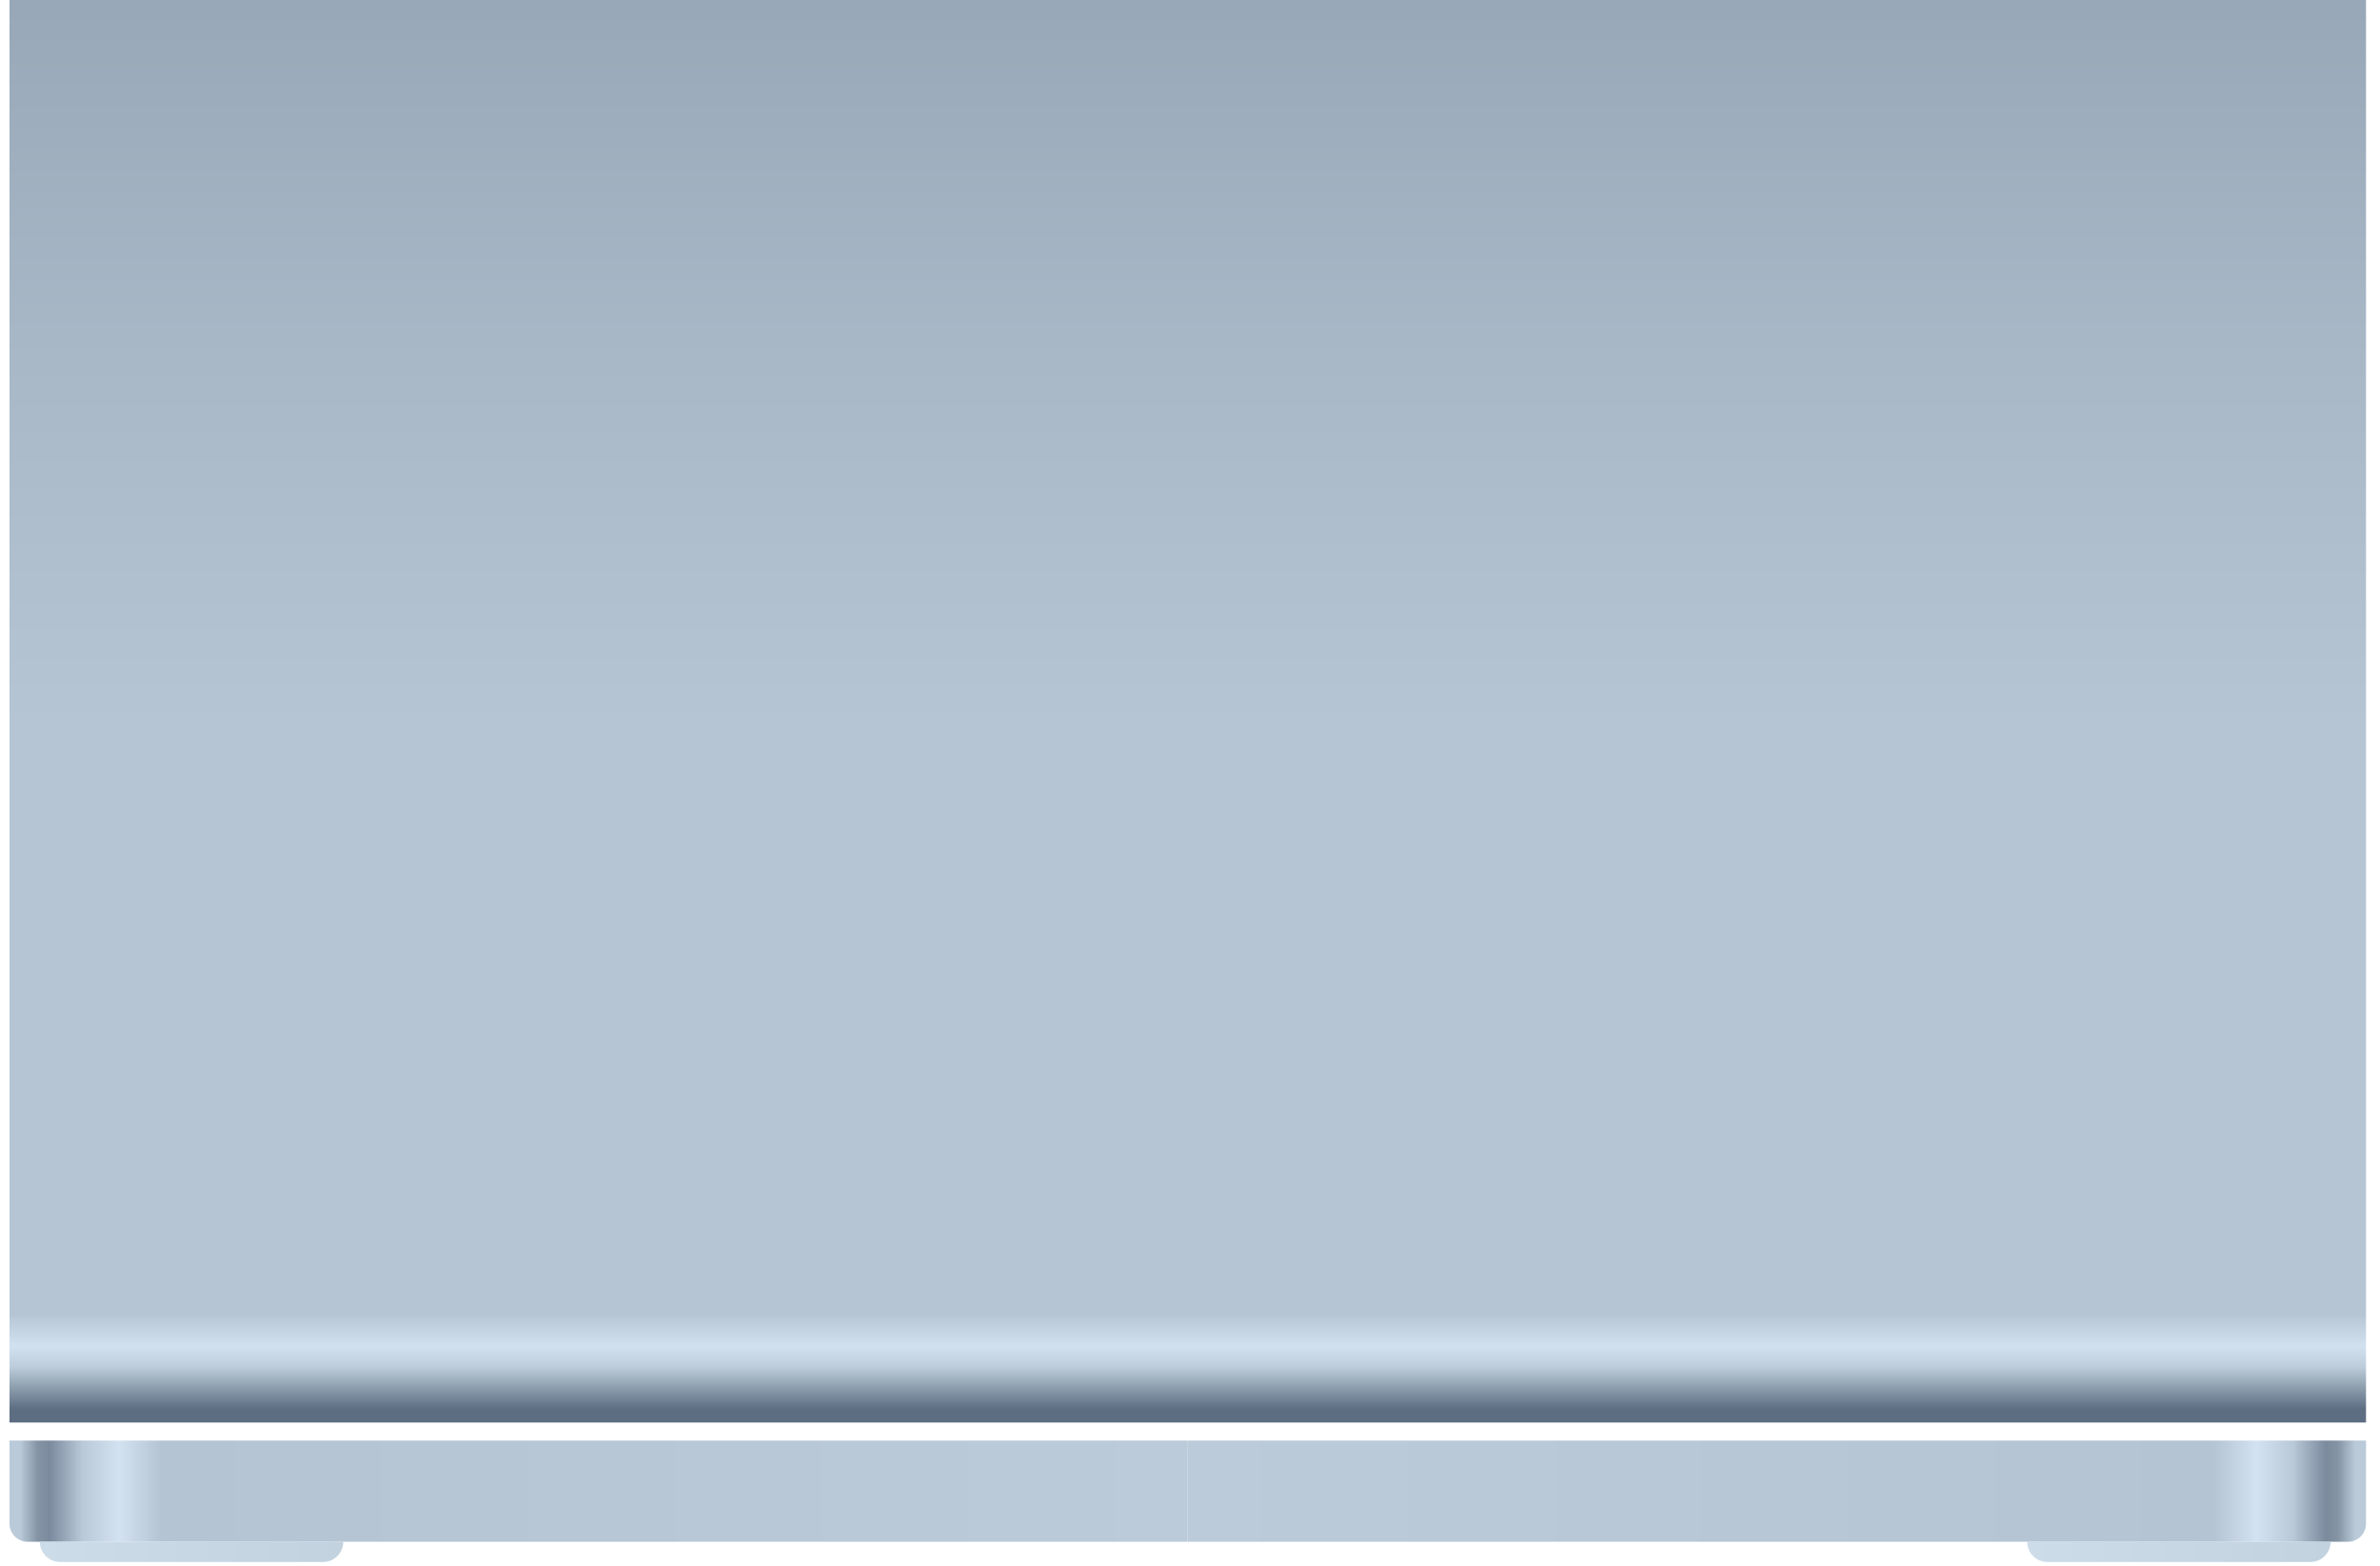
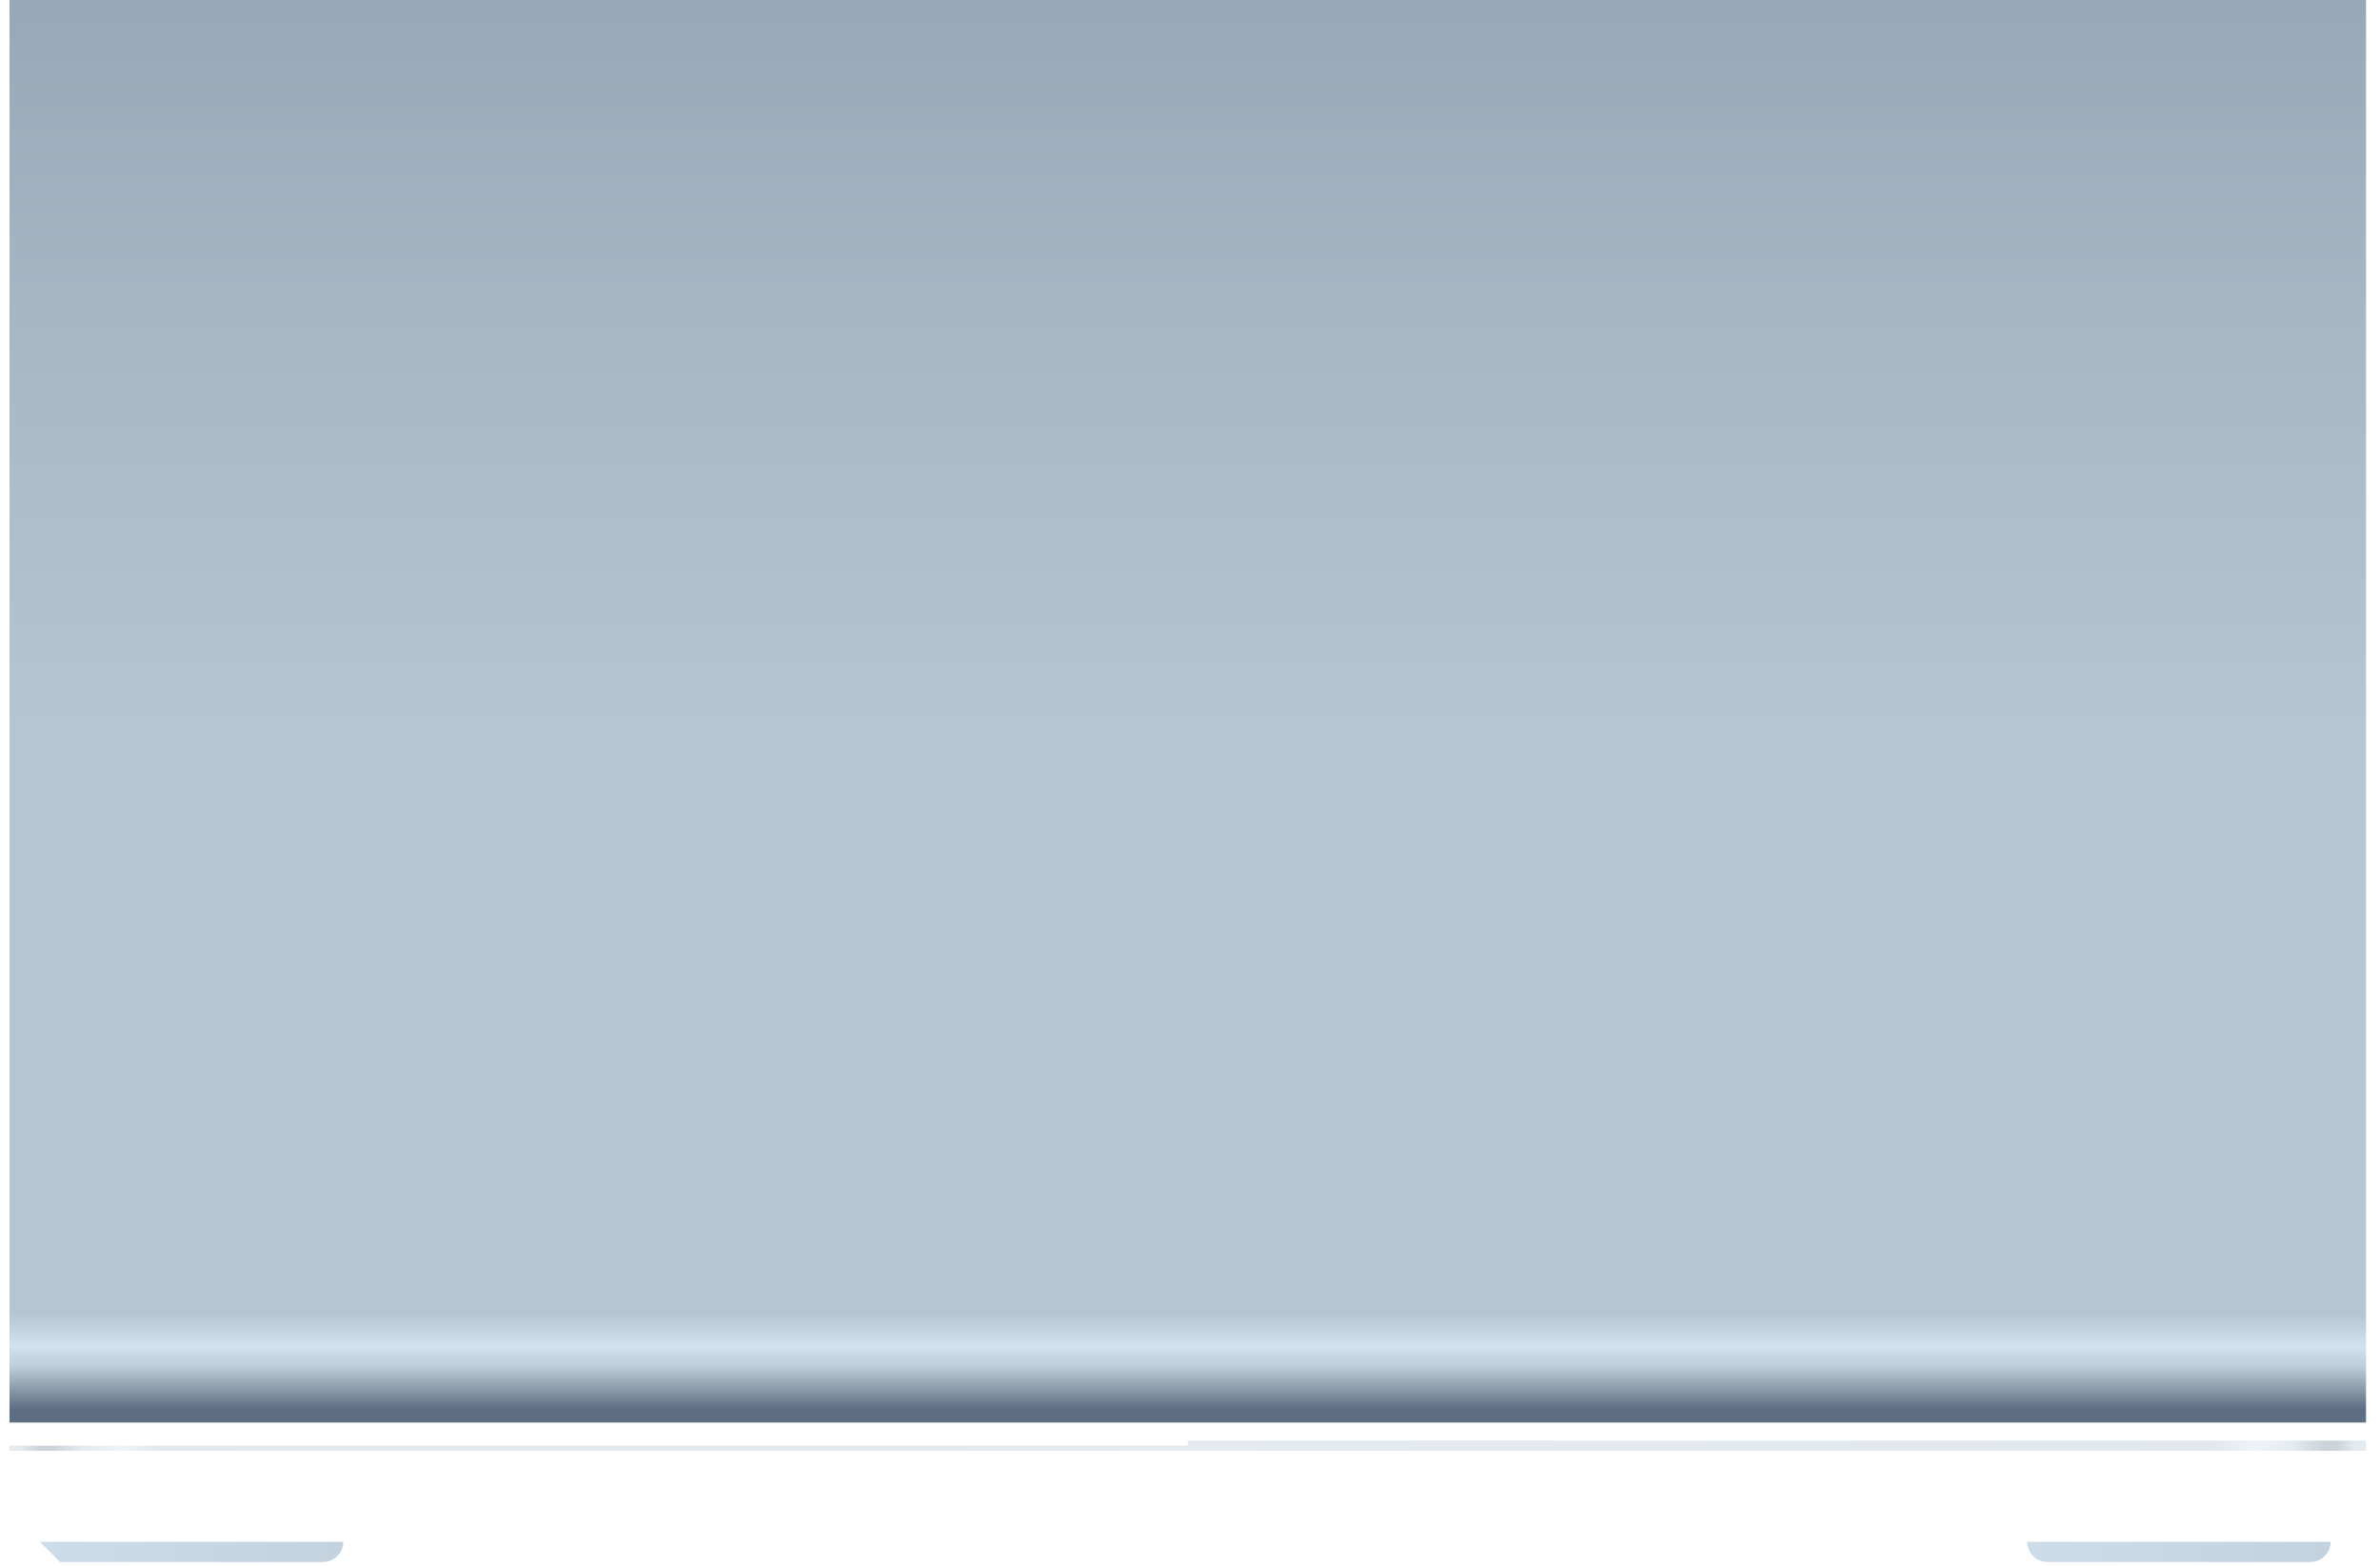
<svg xmlns="http://www.w3.org/2000/svg" width="155" height="102" viewBox="0 0 155 102" fill="none">
  <g filter="url(#filter0_i)">
    <rect x="0.619" y="0.293" width="153.47" height="93.531" fill="url(#paint0_linear)" />
  </g>
-   <path d="M0.619 93.825H77.353V100.411H1.798C1.147 100.411 0.619 99.883 0.619 99.232V93.825Z" fill="url(#paint1_linear)" />
  <g style="mix-blend-mode:overlay" opacity="0.4">
    <rect width="76.735" height="0.329" transform="matrix(1 0 0 -1 0.618 94.483)" fill="url(#paint2_linear)" />
  </g>
  <g style="mix-blend-mode:multiply" opacity="0.4">
-     <rect width="76.735" height="0.329" transform="matrix(1 0 0 -1 0.619 94.155)" fill="url(#paint3_linear)" />
-   </g>
-   <path d="M154.088 93.825H77.353V100.411H152.909C153.56 100.411 154.088 99.883 154.088 99.232V93.825Z" fill="url(#paint4_linear)" />
+     </g>
  <g style="mix-blend-mode:overlay" opacity="0.4">
    <rect x="154.088" y="94.483" width="76.735" height="0.329" transform="rotate(180 154.088 94.483)" fill="url(#paint5_linear)" />
  </g>
  <g style="mix-blend-mode:multiply" opacity="0.4">
    <rect x="154.089" y="94.155" width="76.735" height="0.329" transform="rotate(180 154.089 94.155)" fill="url(#paint6_linear)" />
  </g>
  <g filter="url(#filter1_ii)">
-     <path d="M2.594 100.411H22.355C22.355 101.139 21.765 101.728 21.037 101.728H3.912C3.184 101.728 2.594 101.139 2.594 100.411Z" fill="url(#paint7_linear)" />
+     <path d="M2.594 100.411H22.355C22.355 101.139 21.765 101.728 21.037 101.728H3.912Z" fill="url(#paint7_linear)" />
  </g>
  <g filter="url(#filter2_ii)">
    <path d="M132.023 100.411H151.783C151.783 101.139 151.193 101.728 150.466 101.728H133.34C132.613 101.728 132.023 101.139 132.023 100.411Z" fill="url(#paint8_linear)" />
  </g>
  <defs>
    <filter id="filter0_i" x="0.619" y="-0.887" width="153.47" height="94.71" filterUnits="userSpaceOnUse" color-interpolation-filters="sRGB">
      <feFlood flood-opacity="0" result="BackgroundImageFix" />
      <feBlend mode="normal" in="SourceGraphic" in2="BackgroundImageFix" result="shape" />
      <feColorMatrix in="SourceAlpha" type="matrix" values="0 0 0 0 0 0 0 0 0 0 0 0 0 0 0 0 0 0 127 0" result="hardAlpha" />
      <feOffset dy="-1.179" />
      <feGaussianBlur stdDeviation="1.769" />
      <feComposite in2="hardAlpha" operator="arithmetic" k2="-1" k3="1" />
      <feColorMatrix type="matrix" values="0 0 0 0 0 0 0 0 0 0 0 0 0 0 0 0 0 0 0.11 0" />
      <feBlend mode="normal" in2="shape" result="effect1_innerShadow" />
    </filter>
    <filter id="filter1_ii" x="2.594" y="99.232" width="19.76" height="3.676" filterUnits="userSpaceOnUse" color-interpolation-filters="sRGB">
      <feFlood flood-opacity="0" result="BackgroundImageFix" />
      <feBlend mode="normal" in="SourceGraphic" in2="BackgroundImageFix" result="shape" />
      <feColorMatrix in="SourceAlpha" type="matrix" values="0 0 0 0 0 0 0 0 0 0 0 0 0 0 0 0 0 0 127 0" result="hardAlpha" />
      <feOffset dy="1.179" />
      <feGaussianBlur stdDeviation="0.59" />
      <feComposite in2="hardAlpha" operator="arithmetic" k2="-1" k3="1" />
      <feColorMatrix type="matrix" values="0 0 0 0 0 0 0 0 0 0 0 0 0 0 0 0 0 0 0.12 0" />
      <feBlend mode="normal" in2="shape" result="effect1_innerShadow" />
      <feColorMatrix in="SourceAlpha" type="matrix" values="0 0 0 0 0 0 0 0 0 0 0 0 0 0 0 0 0 0 127 0" result="hardAlpha" />
      <feOffset dy="-1.179" />
      <feGaussianBlur stdDeviation="0.59" />
      <feComposite in2="hardAlpha" operator="arithmetic" k2="-1" k3="1" />
      <feColorMatrix type="matrix" values="0 0 0 0 1 0 0 0 0 1 0 0 0 0 1 0 0 0 0.36 0" />
      <feBlend mode="normal" in2="effect1_innerShadow" result="effect2_innerShadow" />
    </filter>
    <filter id="filter2_ii" x="132.023" y="99.232" width="19.76" height="3.676" filterUnits="userSpaceOnUse" color-interpolation-filters="sRGB">
      <feFlood flood-opacity="0" result="BackgroundImageFix" />
      <feBlend mode="normal" in="SourceGraphic" in2="BackgroundImageFix" result="shape" />
      <feColorMatrix in="SourceAlpha" type="matrix" values="0 0 0 0 0 0 0 0 0 0 0 0 0 0 0 0 0 0 127 0" result="hardAlpha" />
      <feOffset dy="1.179" />
      <feGaussianBlur stdDeviation="0.59" />
      <feComposite in2="hardAlpha" operator="arithmetic" k2="-1" k3="1" />
      <feColorMatrix type="matrix" values="0 0 0 0 0 0 0 0 0 0 0 0 0 0 0 0 0 0 0.12 0" />
      <feBlend mode="normal" in2="shape" result="effect1_innerShadow" />
      <feColorMatrix in="SourceAlpha" type="matrix" values="0 0 0 0 0 0 0 0 0 0 0 0 0 0 0 0 0 0 127 0" result="hardAlpha" />
      <feOffset dy="-1.179" />
      <feGaussianBlur stdDeviation="0.59" />
      <feComposite in2="hardAlpha" operator="arithmetic" k2="-1" k3="1" />
      <feColorMatrix type="matrix" values="0 0 0 0 1 0 0 0 0 1 0 0 0 0 1 0 0 0 0.36 0" />
      <feBlend mode="normal" in2="effect1_innerShadow" result="effect2_innerShadow" />
    </filter>
    <linearGradient id="paint0_linear" x1="77.353" y1="0.293" x2="77.353" y2="93.824" gradientUnits="userSpaceOnUse">
      <stop stop-color="#97A7B7" />
      <stop offset="0.243" stop-color="#A7B7C6" />
      <stop offset="0.516" stop-color="#B5C5D4" />
      <stop offset="0.924" stop-color="#B5C5D4" />
      <stop offset="0.947" stop-color="#D2E1F0" />
      <stop offset="0.961" stop-color="#BDCDDC" />
      <stop offset="0.975" stop-color="#8FA0AF" />
      <stop offset="0.991" stop-color="#5D6D82" />
    </linearGradient>
    <linearGradient id="paint1_linear" x1="0.619" y1="97.118" x2="77.353" y2="97.118" gradientUnits="userSpaceOnUse">
      <stop offset="0.009" stop-color="#BACAD9" />
      <stop offset="0.024" stop-color="#8494A4" />
      <stop offset="0.034" stop-color="#7B8A9D" />
      <stop offset="0.062" stop-color="#B9C9D8" />
      <stop offset="0.093" stop-color="#D3E2F1" />
      <stop offset="0.129" stop-color="#B4C4D3" />
      <stop offset="1" stop-color="#BBCBDA" />
    </linearGradient>
    <linearGradient id="paint2_linear" x1="-3.57325e-08" y1="0.165" x2="76.735" y2="0.165" gradientUnits="userSpaceOnUse">
      <stop offset="0.009" stop-color="#BACAD9" />
      <stop offset="0.024" stop-color="#8494A4" />
      <stop offset="0.034" stop-color="#7B8A9D" />
      <stop offset="0.062" stop-color="#B9C9D8" />
      <stop offset="0.093" stop-color="#D3E2F1" />
      <stop offset="0.129" stop-color="#B4C4D3" />
      <stop offset="1" stop-color="#BBCBDA" />
    </linearGradient>
    <linearGradient id="paint3_linear" x1="-3.57325e-08" y1="0.165" x2="76.735" y2="0.165" gradientUnits="userSpaceOnUse">
      <stop offset="0.009" stop-color="#BACAD9" />
      <stop offset="0.024" stop-color="#8494A4" />
      <stop offset="0.034" stop-color="#7B8A9D" />
      <stop offset="0.062" stop-color="#B9C9D8" />
      <stop offset="0.093" stop-color="#D3E2F1" />
      <stop offset="0.129" stop-color="#B4C4D3" />
      <stop offset="1" stop-color="#BBCBDA" />
    </linearGradient>
    <linearGradient id="paint4_linear" x1="154.088" y1="97.118" x2="77.353" y2="97.118" gradientUnits="userSpaceOnUse">
      <stop offset="0.009" stop-color="#BACAD9" />
      <stop offset="0.024" stop-color="#8494A4" />
      <stop offset="0.034" stop-color="#7B8A9D" />
      <stop offset="0.062" stop-color="#B9C9D8" />
      <stop offset="0.093" stop-color="#D3E2F1" />
      <stop offset="0.129" stop-color="#B4C4D3" />
      <stop offset="1" stop-color="#BBCBDA" />
    </linearGradient>
    <linearGradient id="paint5_linear" x1="154.088" y1="94.648" x2="230.823" y2="94.648" gradientUnits="userSpaceOnUse">
      <stop offset="0.009" stop-color="#BACAD9" />
      <stop offset="0.024" stop-color="#8494A4" />
      <stop offset="0.034" stop-color="#7B8A9D" />
      <stop offset="0.062" stop-color="#B9C9D8" />
      <stop offset="0.093" stop-color="#D3E2F1" />
      <stop offset="0.129" stop-color="#B4C4D3" />
      <stop offset="1" stop-color="#BBCBDA" />
    </linearGradient>
    <linearGradient id="paint6_linear" x1="154.089" y1="94.32" x2="230.824" y2="94.319" gradientUnits="userSpaceOnUse">
      <stop offset="0.009" stop-color="#BACAD9" />
      <stop offset="0.024" stop-color="#8494A4" />
      <stop offset="0.034" stop-color="#7B8A9D" />
      <stop offset="0.062" stop-color="#B9C9D8" />
      <stop offset="0.093" stop-color="#D3E2F1" />
      <stop offset="0.129" stop-color="#B4C4D3" />
      <stop offset="1" stop-color="#BBCBDA" />
    </linearGradient>
    <linearGradient id="paint7_linear" x1="2.594" y1="101.07" x2="22.355" y2="101.07" gradientUnits="userSpaceOnUse">
      <stop stop-color="#CDDCE9" />
      <stop offset="1" stop-color="#C2D2DF" />
    </linearGradient>
    <linearGradient id="paint8_linear" x1="132.023" y1="101.07" x2="151.783" y2="101.07" gradientUnits="userSpaceOnUse">
      <stop stop-color="#CDDCE9" />
      <stop offset="1" stop-color="#C2D2DF" />
    </linearGradient>
  </defs>
</svg>